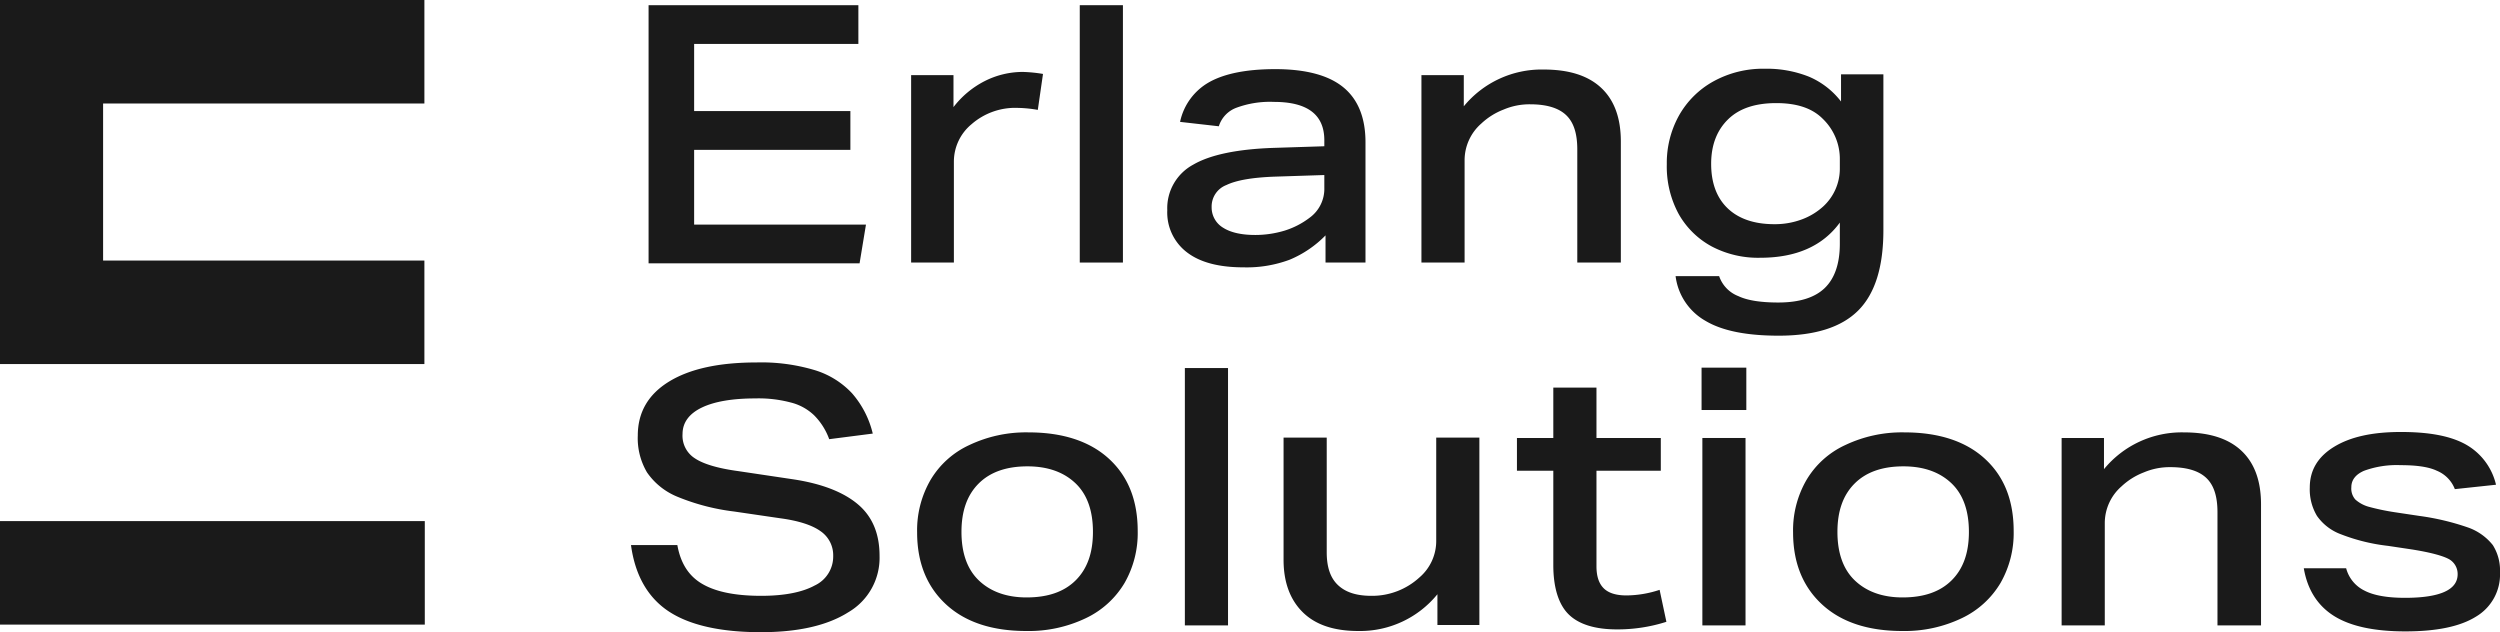
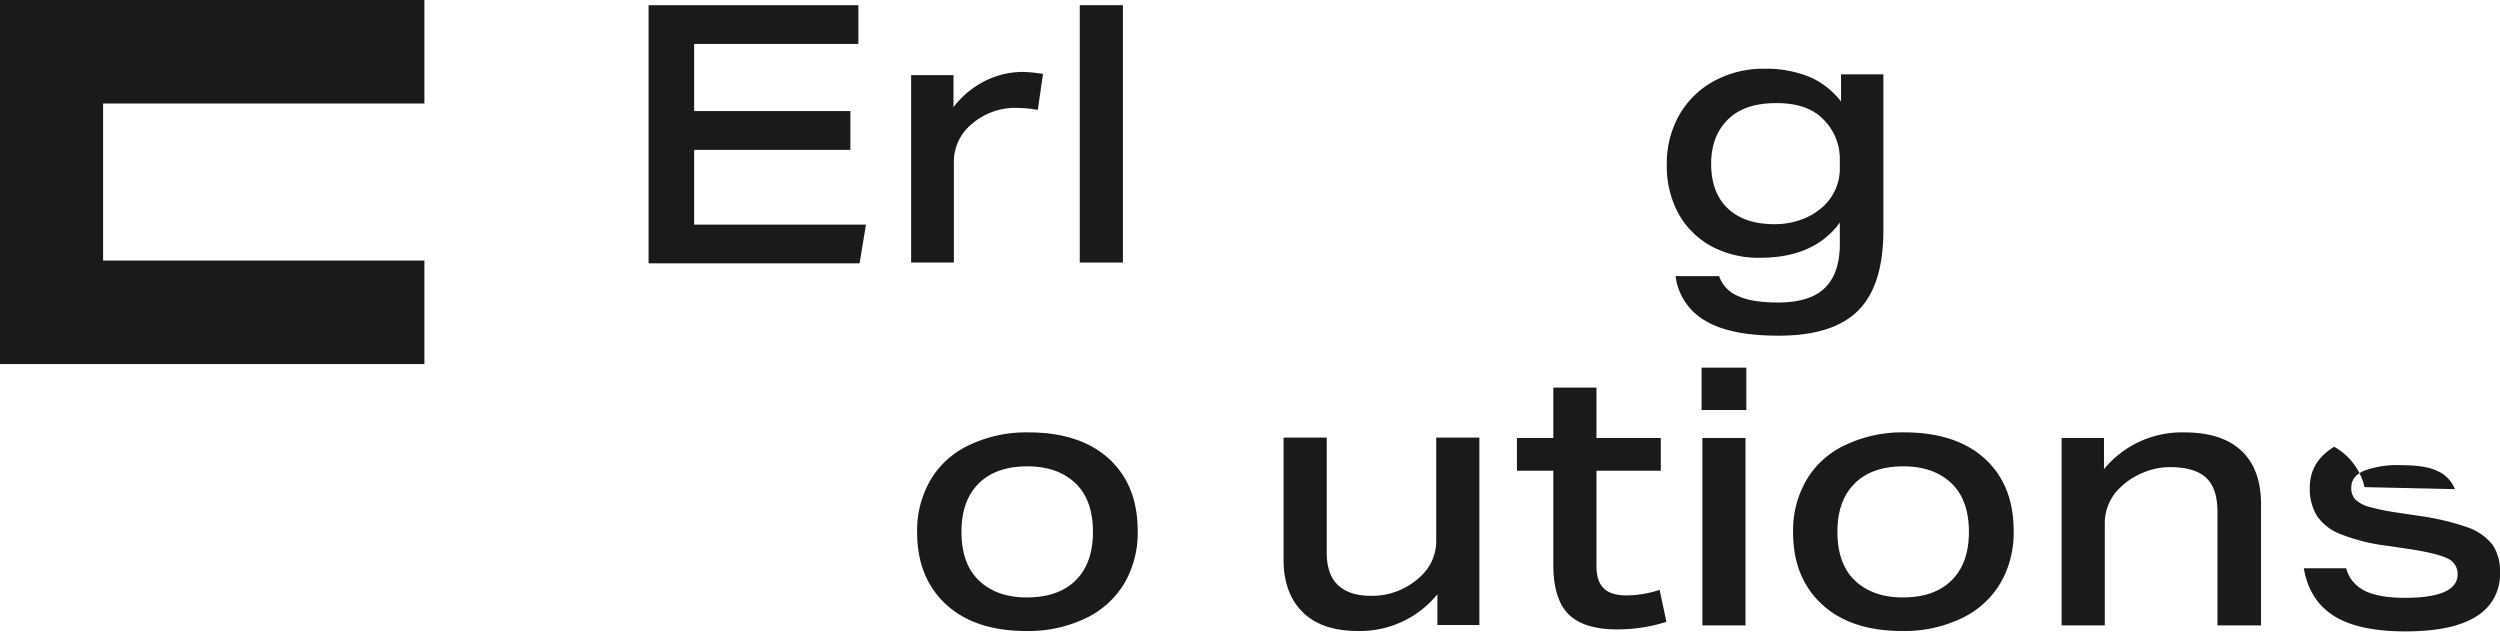
<svg xmlns="http://www.w3.org/2000/svg" id="Layer_1" data-name="Layer 1" viewBox="0 0 625.6 158.2">
  <defs>
    <style>.cls-1{fill:#1a1a1a;}</style>
  </defs>
  <path class="cls-1" d="M349.5,486.3V421.9H402v9.7H360.9v16.8H400v9.7H360.9v18.7h43l-1.6,9.7H349.5Z" transform="translate(-187.2 -420.6)" />
  <path class="cls-1" d="M415.2,486.3V439.4h10.6v8a23,23,0,0,1,7.8-6.5,21.12,21.12,0,0,1,9.5-2.3,36.21,36.21,0,0,1,5.1.5l-1.3,9a31.3,31.3,0,0,0-5-.5,16.6,16.6,0,0,0-11.6,4.1,12.14,12.14,0,0,0-4.4,9.3v25.3Z" transform="translate(-187.2 -420.6)" />
  <path class="cls-1" d="M457.4,486.3V421.9h10.8v64.4Z" transform="translate(-187.2 -420.6)" />
-   <path class="cls-1" d="M518.9,486.3v-6.8a27.12,27.12,0,0,1-9,6.1,30.8,30.8,0,0,1-11.5,1.9c-6.1,0-10.8-1.2-14.1-3.7a12.52,12.52,0,0,1-5-10.6,12.37,12.37,0,0,1,6.5-11.4c4.3-2.5,11.1-3.9,20.3-4.2l12.5-.4v-1.5q0-9.6-12.6-9.6a24.16,24.16,0,0,0-9.5,1.5,7.24,7.24,0,0,0-4.3,4.6l-9.7-1.1a14.93,14.93,0,0,1,7.4-10c3.8-2.1,9.3-3.2,16.4-3.2,7.6,0,13.3,1.5,17,4.5s5.6,7.6,5.6,13.8v30.1Zm-.3-21.9-12.3.4c-5.7.2-9.7.9-12.2,2.1a5.75,5.75,0,0,0-3.7,5.5,5.91,5.91,0,0,0,2.9,5.2c1.9,1.2,4.6,1.8,8,1.8a25.46,25.46,0,0,0,7.4-1.1,20.21,20.21,0,0,0,6.2-3.2,8.93,8.93,0,0,0,3.7-7.5Z" transform="translate(-187.2 -420.6)" />
-   <path class="cls-1" d="M581.9,486.3V458c0-4-.9-6.8-2.8-8.6s-4.9-2.7-9-2.7a16.54,16.54,0,0,0-6.6,1.3,17.09,17.09,0,0,0-5.6,3.5,12.21,12.21,0,0,0-4.2,9.2v25.6H542.9V439.4h10.6v7.8a25.19,25.19,0,0,1,20-9.2c6.3,0,11.1,1.5,14.4,4.6s4.9,7.6,4.9,13.4v30.3Z" transform="translate(-187.2 -420.6)" />
  <path class="cls-1" d="M647.6,476.3c-4.3,5.9-11,8.8-19.9,8.8a24.85,24.85,0,0,1-12.1-2.8,20.86,20.86,0,0,1-8.3-8.1,24.87,24.87,0,0,1-3-12.5,24.4,24.4,0,0,1,3-12.1,22.21,22.21,0,0,1,8.6-8.6,25.71,25.71,0,0,1,12.9-3.2,28.59,28.59,0,0,1,11.1,2,20,20,0,0,1,8,6.2v-6.8h10.6v39q0,13.8-6.3,20.1c-4.2,4.2-10.8,6.3-19.9,6.3-8,0-14.1-1.2-18.3-3.7a15,15,0,0,1-7.5-11.2h10.9a8.18,8.18,0,0,0,4.8,5c2.3,1.1,5.7,1.6,10,1.6,5.2,0,9.1-1.2,11.6-3.6s3.8-6.1,3.8-11.1v-5.3Zm0-15.8a13.92,13.92,0,0,0-4.3-10.2c-2.6-2.6-6.4-3.9-11.6-3.9s-9.2,1.3-12,4-4.3,6.4-4.3,11.2,1.4,8.5,4.1,11.1,6.6,4,11.7,4a19.23,19.23,0,0,0,6.9-1.2,16.3,16.3,0,0,0,5.3-3.2,12.84,12.84,0,0,0,4.2-9.5v-2.3Z" transform="translate(-187.2 -420.6)" />
-   <path class="cls-1" d="M394.7,530.5a16.28,16.28,0,0,0-3.8-6,13,13,0,0,0-5.9-3.2,31.34,31.34,0,0,0-8.8-1c-5.8,0-10.3.8-13.4,2.3s-4.8,3.7-4.8,6.6a6.69,6.69,0,0,0,3.1,6.1c2.1,1.4,5.7,2.5,10.9,3.2l13.4,2c7.5,1.1,13,3.3,16.6,6.4s5.3,7.4,5.3,12.8a15.76,15.76,0,0,1-7.8,14.1c-5.2,3.3-12.5,5-21.9,5-10.2,0-18-1.8-23.2-5.3s-8.3-9.1-9.3-16.5h11.6c.8,4.5,2.8,7.7,6.2,9.7s8.3,3,14.8,3c5.8,0,10.3-.9,13.4-2.6a8,8,0,0,0,4.6-7.4,7.29,7.29,0,0,0-3.2-6.2c-2.1-1.5-5.5-2.6-10-3.2l-11.6-1.7a54.42,54.42,0,0,1-14.2-3.7,17,17,0,0,1-7.6-6.1,16.78,16.78,0,0,1-2.3-9.2q0-8.7,7.8-13.5t21.9-4.8a46.35,46.35,0,0,1,14.5,1.9,21.21,21.21,0,0,1,9.4,5.8,23.64,23.64,0,0,1,5.2,10.1Z" transform="translate(-187.2 -420.6)" />
  <path class="cls-1" d="M471.9,553.5a25.13,25.13,0,0,1-3.3,13,22.45,22.45,0,0,1-9.7,8.8,33.05,33.05,0,0,1-14.9,3.2c-8.5,0-15.2-2.2-20-6.6s-7.3-10.4-7.3-18.1a25.13,25.13,0,0,1,3.3-13,21.9,21.9,0,0,1,9.7-8.8,33.05,33.05,0,0,1,14.9-3.2c8.5,0,15.3,2.2,20.1,6.6S471.9,545.8,471.9,553.5Zm-11.2.2c0-5.2-1.4-9.3-4.3-12.1s-6.9-4.3-12.1-4.3-9.3,1.4-12.2,4.3-4.3,6.9-4.3,12.1,1.4,9.3,4.3,12.1,6.9,4.3,12,4.3c5.3,0,9.4-1.4,12.3-4.3S460.7,558.9,460.7,553.7Z" transform="translate(-187.2 -420.6)" />
-   <path class="cls-1" d="M483.7,577.1V512.7h10.8v64.4Z" transform="translate(-187.2 -420.6)" />
  <path class="cls-1" d="M546.9,577.1v-7.8a24.93,24.93,0,0,1-19.8,9.2c-6,0-10.6-1.5-13.8-4.6s-4.9-7.5-4.9-13.2V530.1h10.8v28.7c0,3.7.9,6.4,2.8,8.2s4.6,2.7,8.4,2.7a17.53,17.53,0,0,0,12-4.6,12,12,0,0,0,4.2-9.3V530.1h10.8V577H546.9Z" transform="translate(-187.2 -420.6)" />
  <path class="cls-1" d="M604.2,576.2a40.13,40.13,0,0,1-12.4,1.9c-5.5,0-9.6-1.3-12.1-3.8s-3.8-6.7-3.8-12.3V538.4h-9.1v-8.2h9.1V517.6h10.8v12.6h16.1v8.2H586.7v23.9c0,2.5.6,4.3,1.8,5.5s3.1,1.8,5.7,1.8a26.77,26.77,0,0,0,8.3-1.4Z" transform="translate(-187.2 -420.6)" />
  <path class="cls-1" d="M613,523.2V512.6h11.2v10.6Zm.2,53.9V530.2H624v46.9Z" transform="translate(-187.2 -420.6)" />
  <path class="cls-1" d="M691.1,553.5a25.13,25.13,0,0,1-3.3,13,22.45,22.45,0,0,1-9.7,8.8,33.05,33.05,0,0,1-14.9,3.2c-8.5,0-15.2-2.2-20-6.6s-7.3-10.4-7.3-18.1a25.13,25.13,0,0,1,3.3-13,21.9,21.9,0,0,1,9.7-8.8,33.05,33.05,0,0,1,14.9-3.2c8.5,0,15.3,2.2,20.1,6.6S691.1,545.8,691.1,553.5Zm-11.2.2c0-5.2-1.4-9.3-4.3-12.1s-6.9-4.3-12.1-4.3-9.3,1.4-12.2,4.3-4.3,6.9-4.3,12.1,1.4,9.3,4.3,12.1,6.9,4.3,12,4.3c5.3,0,9.4-1.4,12.3-4.3S679.9,558.9,679.9,553.7Z" transform="translate(-187.2 -420.6)" />
  <path class="cls-1" d="M742.1,577.1V548.8c0-4-.9-6.8-2.8-8.6s-4.9-2.7-9-2.7a16.54,16.54,0,0,0-6.6,1.3,17.09,17.09,0,0,0-5.6,3.5,12.21,12.21,0,0,0-4.2,9.2v25.6H703.1V530.2h10.6V538a25.19,25.19,0,0,1,20-9.2c6.3,0,11.1,1.5,14.4,4.6s4.9,7.6,4.9,13.4v30.3Z" transform="translate(-187.2 -420.6)" />
-   <path class="cls-1" d="M801.5,543a8.13,8.13,0,0,0-4.5-4.6c-2.1-1-5.2-1.4-9.1-1.4a23.73,23.73,0,0,0-9.1,1.4c-2.1.9-3.2,2.3-3.2,4.1a4.14,4.14,0,0,0,1,3.1,8.42,8.42,0,0,0,3.3,1.8,57.64,57.64,0,0,0,6.7,1.4l6,.9a62.72,62.72,0,0,1,12.2,2.9A13.76,13.76,0,0,1,811,557a11.86,11.86,0,0,1,1.8,6.8,12.26,12.26,0,0,1-6,11.1c-4,2.5-9.9,3.7-17.7,3.7s-13.8-1.3-17.9-3.9-6.6-6.6-7.5-11.9h10.6a8.68,8.68,0,0,0,4.6,5.6c2.3,1.2,5.7,1.8,10.1,1.8,8.8,0,13.2-2,13.2-5.9a4.25,4.25,0,0,0-2.4-3.9c-1.6-.8-4.6-1.6-9-2.3l-6-.9a47,47,0,0,1-11.8-2.9,12.66,12.66,0,0,1-6-4.6,12.9,12.9,0,0,1-1.8-7.1c0-4.3,2-7.7,6.1-10.2s9.6-3.7,16.7-3.7,12.4,1,16.2,3.1a15.61,15.61,0,0,1,7.6,10.1Z" transform="translate(-187.2 -420.6)" />
-   <rect class="cls-1" y="130.4" width="106.3" height="25.9" />
+   <path class="cls-1" d="M801.5,543a8.13,8.13,0,0,0-4.5-4.6c-2.1-1-5.2-1.4-9.1-1.4a23.73,23.73,0,0,0-9.1,1.4c-2.1.9-3.2,2.3-3.2,4.1a4.14,4.14,0,0,0,1,3.1,8.42,8.42,0,0,0,3.3,1.8,57.64,57.64,0,0,0,6.7,1.4l6,.9a62.72,62.72,0,0,1,12.2,2.9A13.76,13.76,0,0,1,811,557a11.86,11.86,0,0,1,1.8,6.8,12.26,12.26,0,0,1-6,11.1c-4,2.5-9.9,3.7-17.7,3.7s-13.8-1.3-17.9-3.9-6.6-6.6-7.5-11.9h10.6a8.68,8.68,0,0,0,4.6,5.6c2.3,1.2,5.7,1.8,10.1,1.8,8.8,0,13.2-2,13.2-5.9a4.25,4.25,0,0,0-2.4-3.9c-1.6-.8-4.6-1.6-9-2.3l-6-.9a47,47,0,0,1-11.8-2.9,12.66,12.66,0,0,1-6-4.6,12.9,12.9,0,0,1-1.8-7.1c0-4.3,2-7.7,6.1-10.2a15.61,15.61,0,0,1,7.6,10.1Z" transform="translate(-187.2 -420.6)" />
  <polygon class="cls-1" points="106.2 91.1 106.2 65.2 25.8 65.2 25.8 25.9 106.2 25.9 106.2 0 0 0 0 91.1 106.2 91.1" />
</svg>